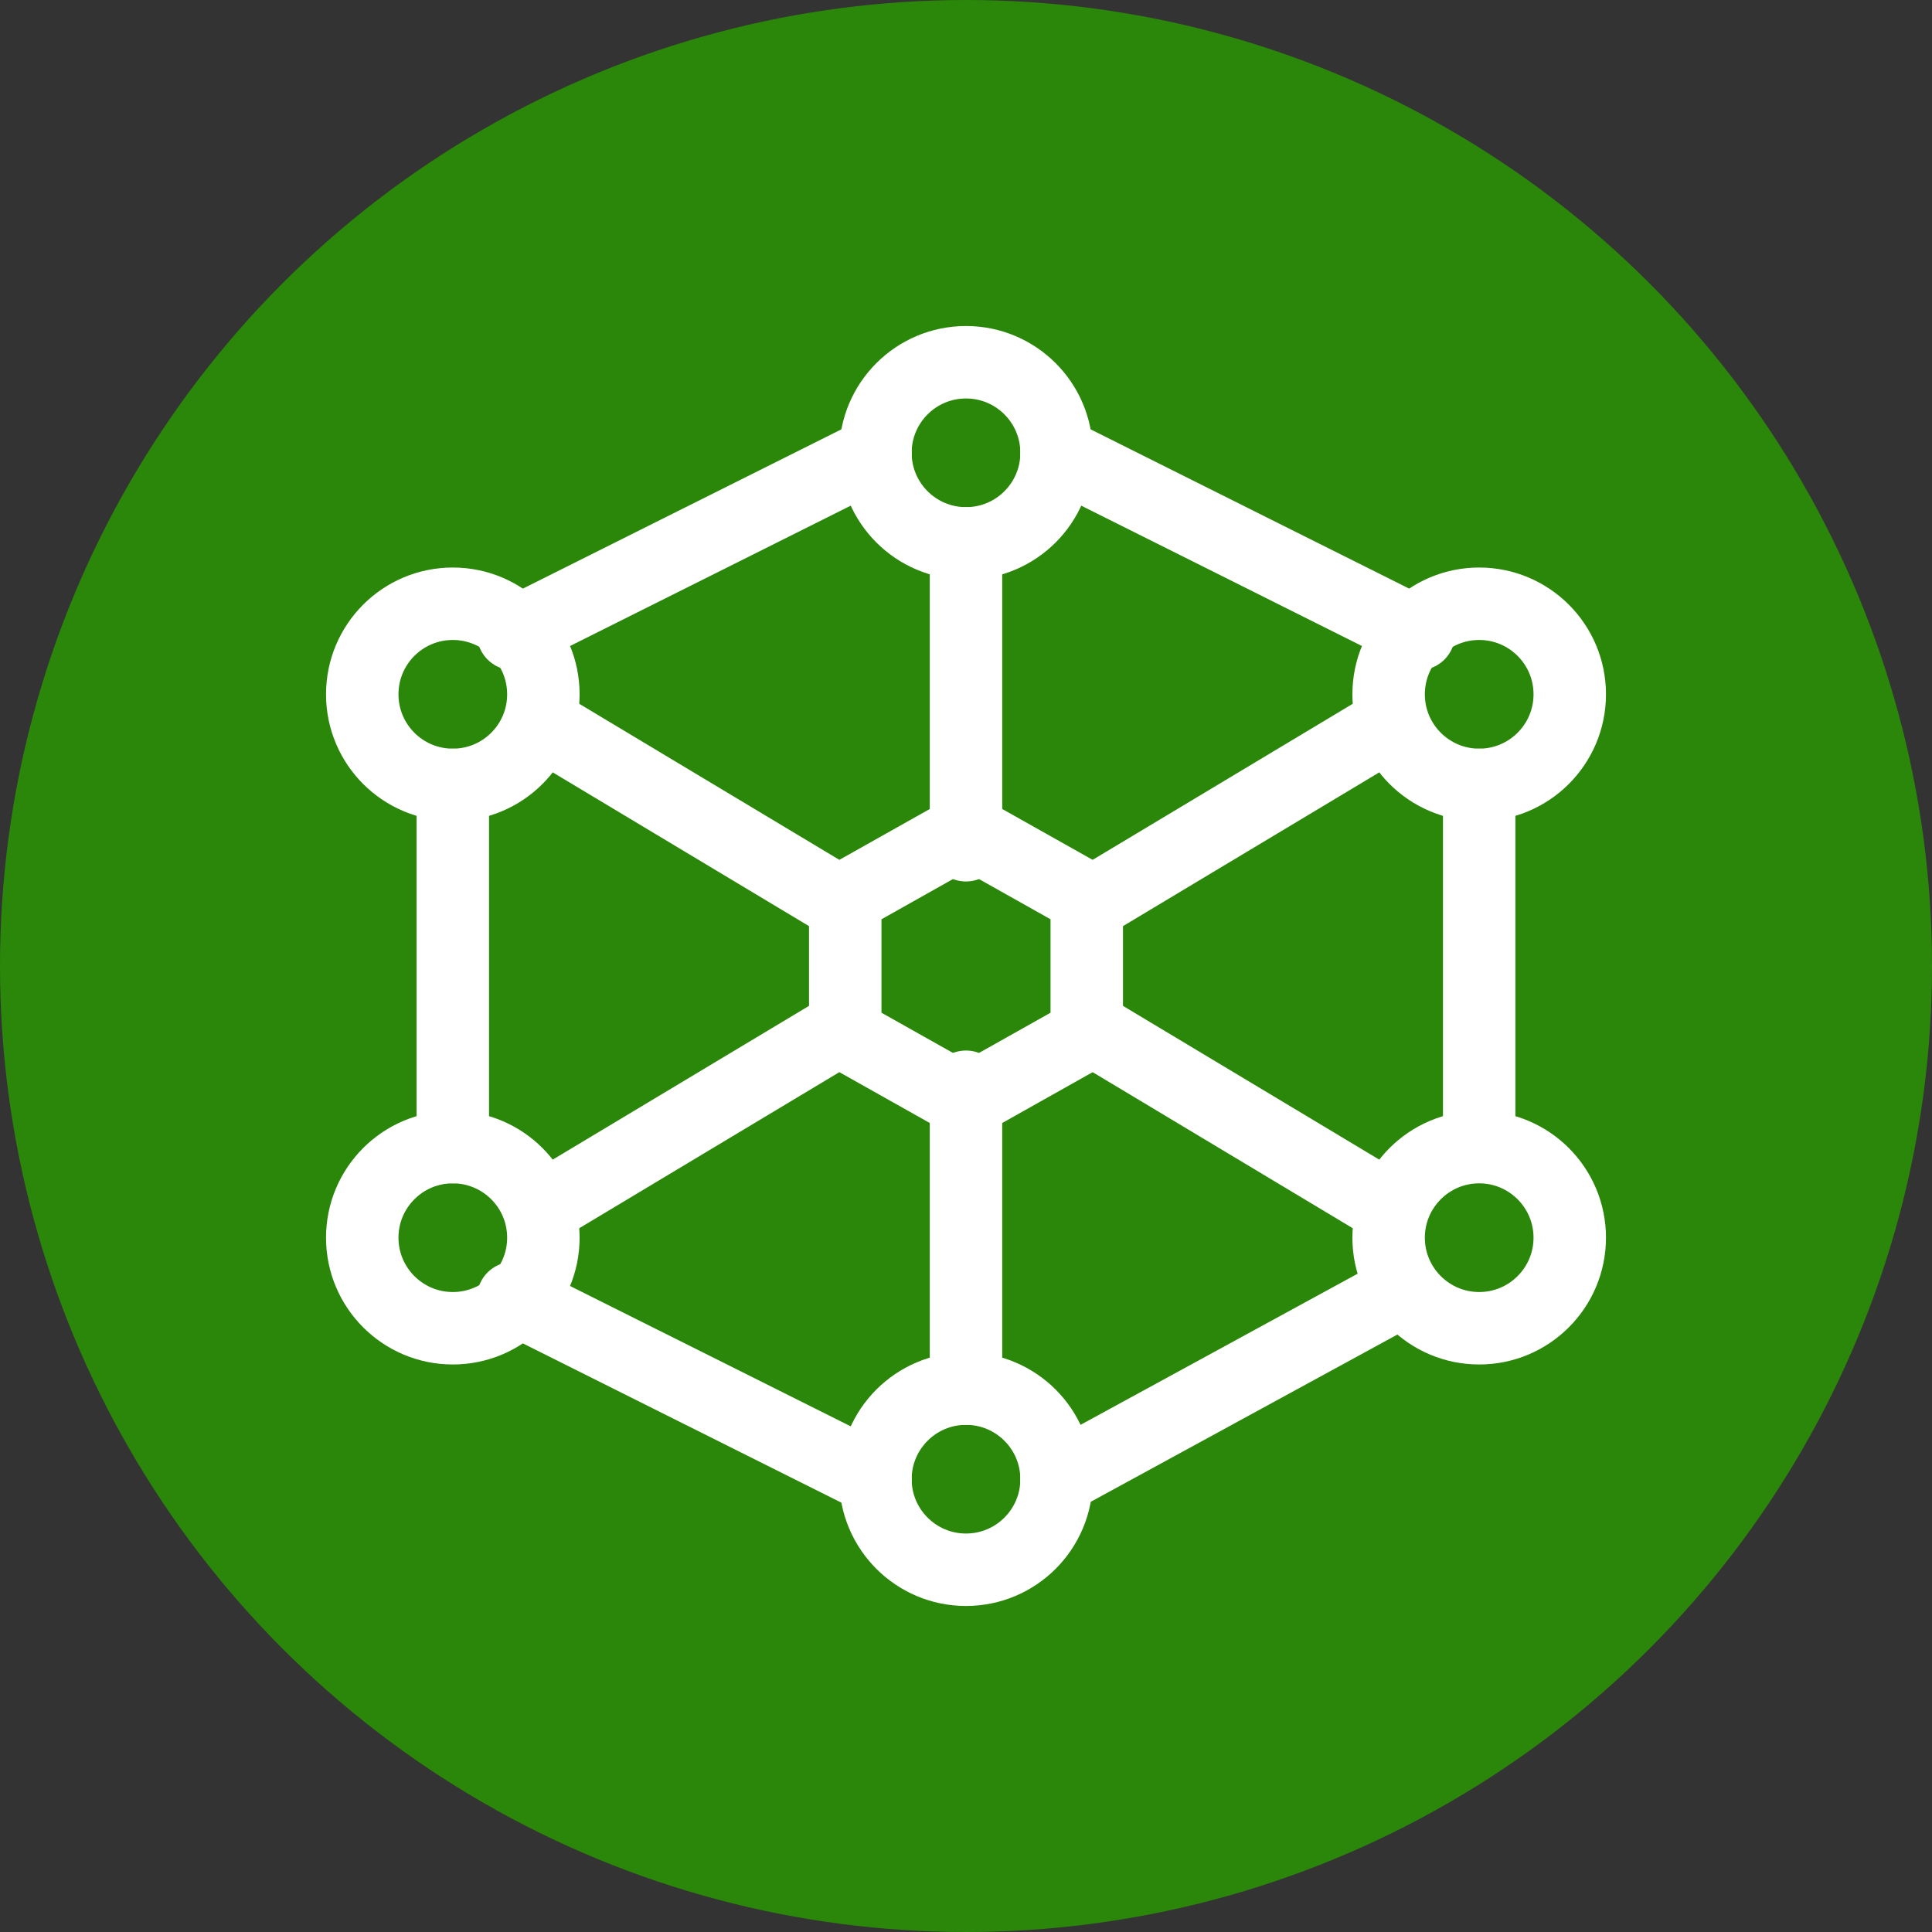
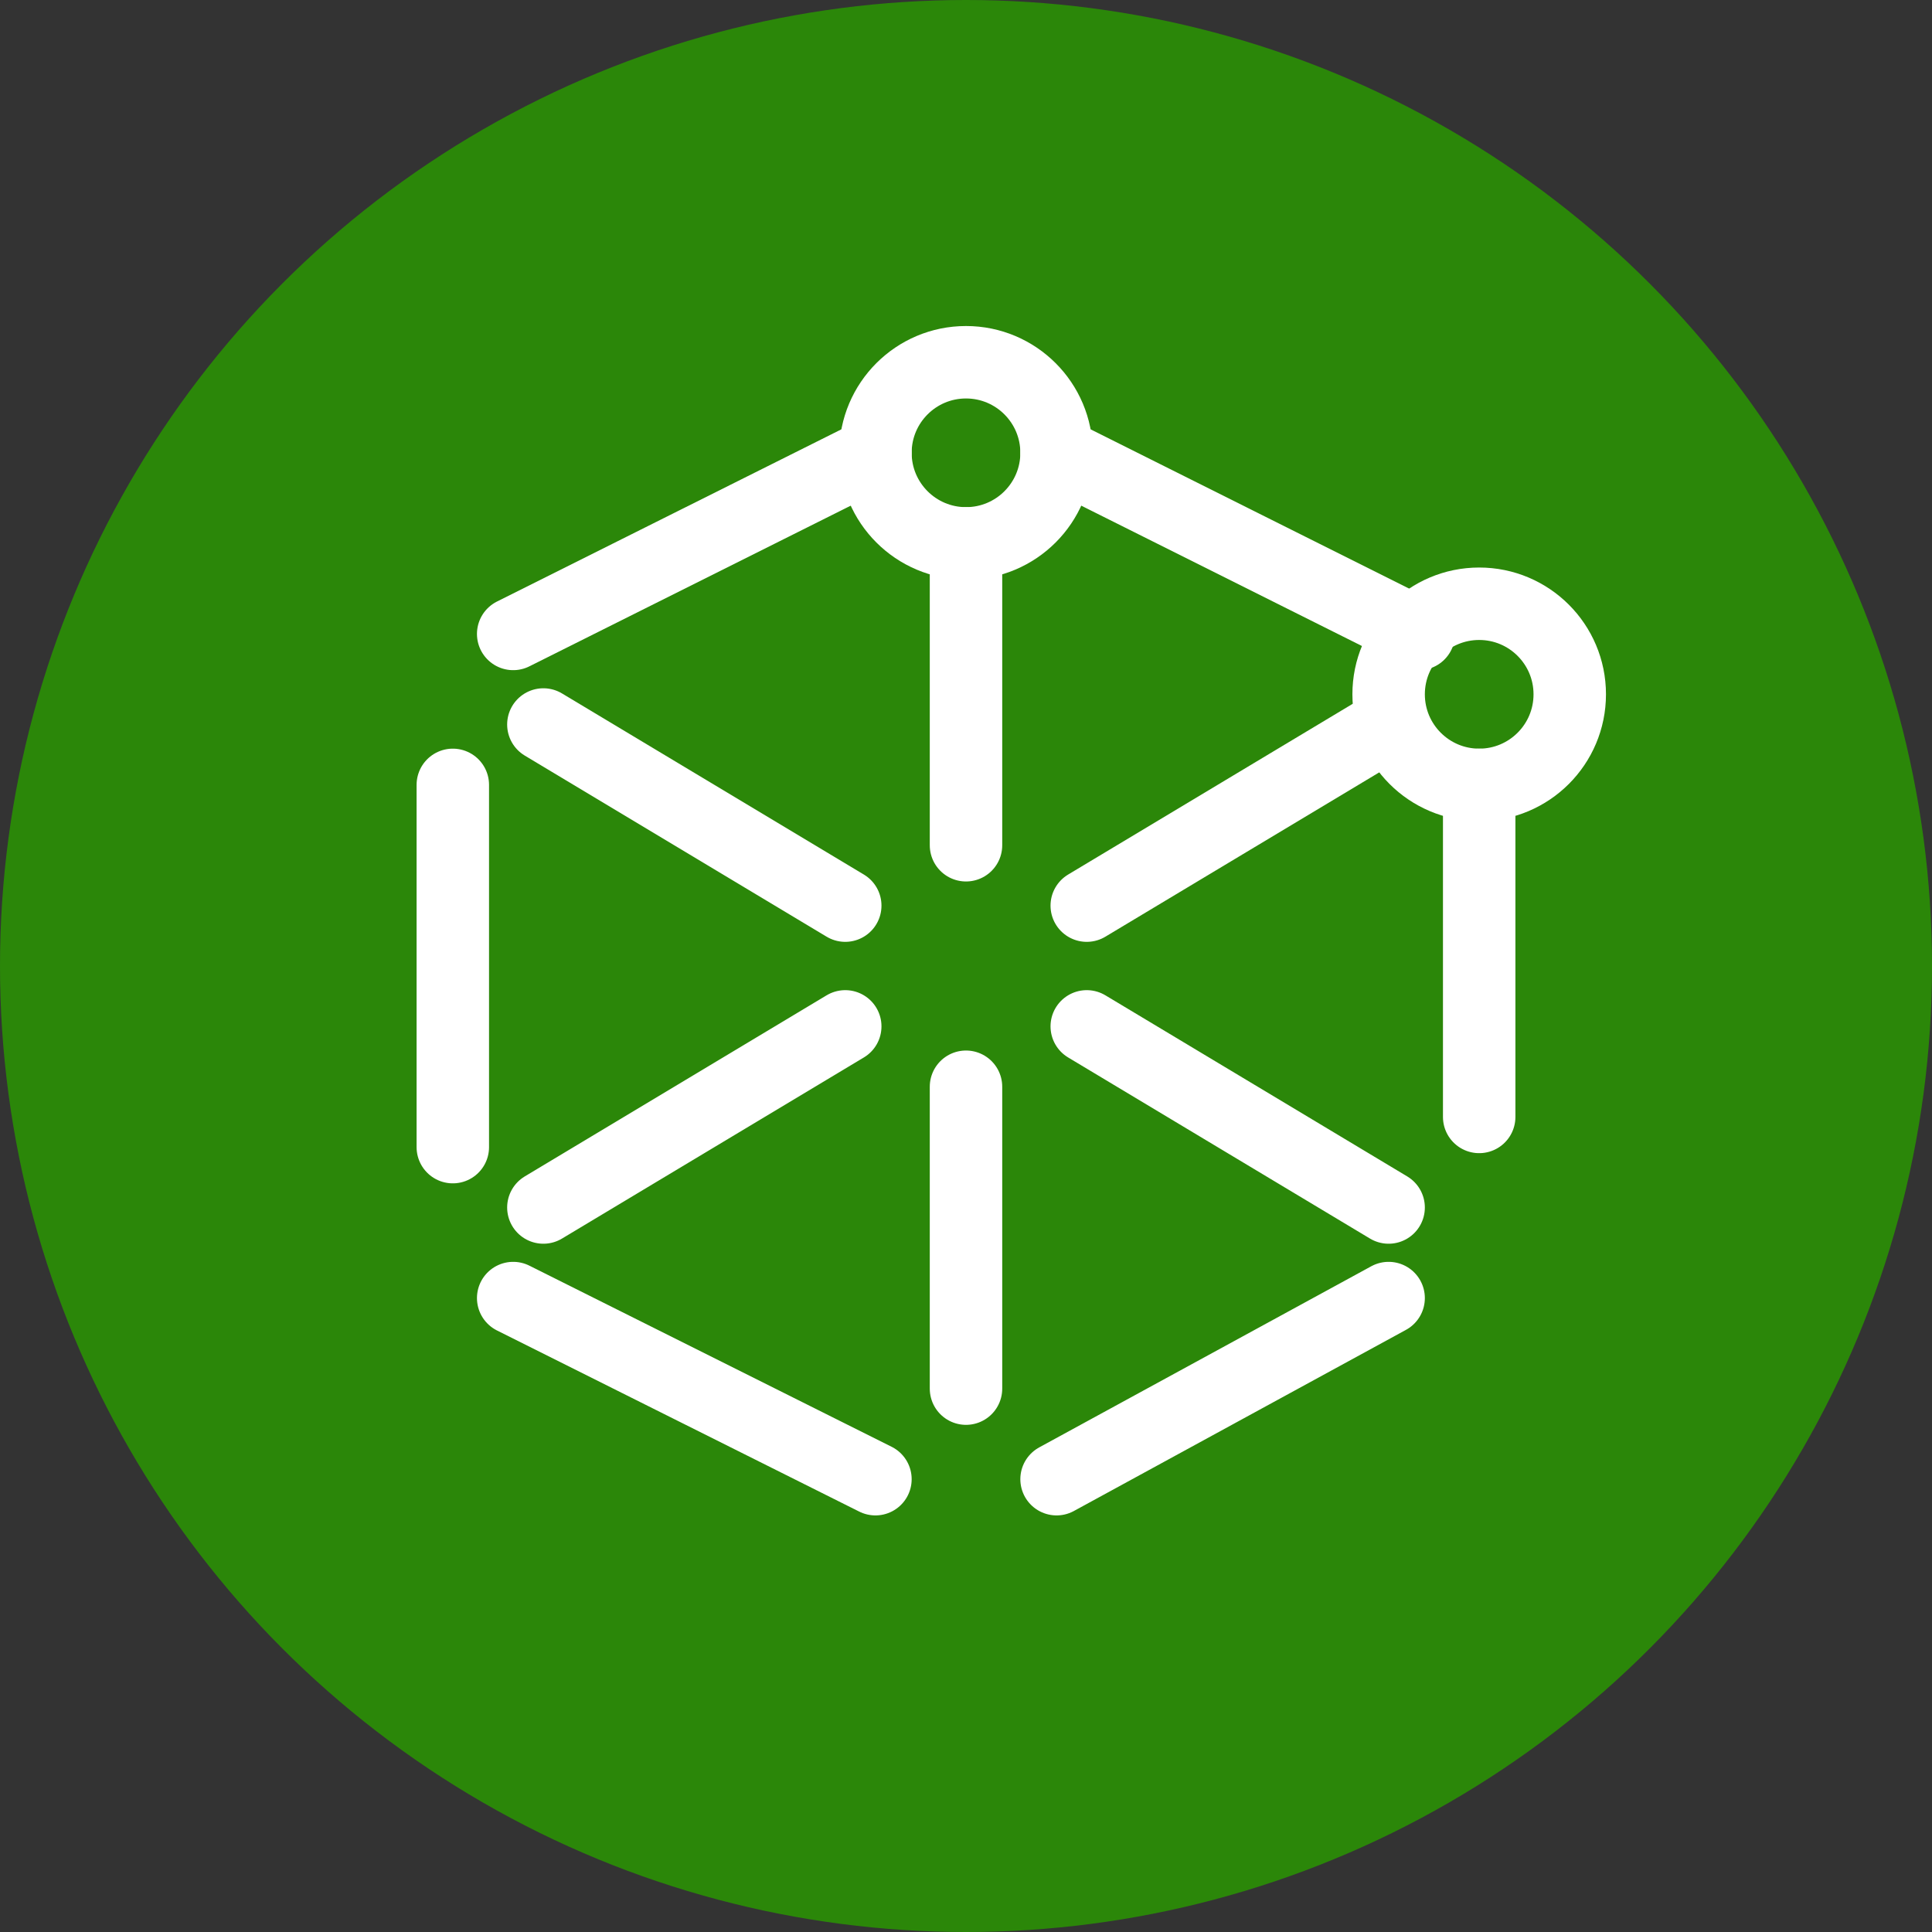
<svg xmlns="http://www.w3.org/2000/svg" width="40" height="40" viewBox="0 0 40 40" fill="none">
  <rect x="0" y="0" width="40" height="40" fill="#333333" stroke="none" />
  <circle cx="20" cy="20" r="20" fill="#2B8709" />
  <path d="M11.25 25L17.5 21.25M22.5 18.75L28.75 15M20 11.25V17.5M20 22.5V28.75M11.25 15L17.5 18.75M22.5 21.25L28.75 25M30.625 16.25V23.125M21.875 30.625L28.75 26.875M10.625 26.875L18.125 30.625M9.375 23.75V16.25M10.625 13.125L18.125 9.375M29.375 13.125L21.875 9.375" stroke="white" stroke-width="1.5" stroke-linecap="round" stroke-linejoin="round" />
  <path d="M20 11.25C21.035 11.25 21.875 10.411 21.875 9.375C21.875 8.339 21.035 7.5 20 7.5C18.965 7.5 18.125 8.339 18.125 9.375C18.125 10.411 18.965 11.25 20 11.25Z" stroke="white" stroke-width="1.5" stroke-linecap="round" stroke-linejoin="round" />
-   <path d="M20 32.5C21.035 32.5 21.875 31.66 21.875 30.625C21.875 29.59 21.035 28.75 20 28.75C18.965 28.75 18.125 29.59 18.125 30.625C18.125 31.66 18.965 32.5 20 32.5Z" stroke="white" stroke-width="1.5" stroke-linecap="round" stroke-linejoin="round" />
-   <path d="M9.375 16.25C10.411 16.25 11.25 15.411 11.25 14.375C11.25 13.339 10.411 12.5 9.375 12.5C8.339 12.5 7.5 13.339 7.5 14.375C7.5 15.411 8.339 16.25 9.375 16.25Z" stroke="white" stroke-width="1.5" stroke-linecap="round" stroke-linejoin="round" />
  <path d="M30.625 16.25C31.66 16.25 32.5 15.411 32.5 14.375C32.5 13.339 31.66 12.5 30.625 12.5C29.59 12.5 28.75 13.339 28.75 14.375C28.75 15.411 29.59 16.25 30.625 16.25Z" stroke="white" stroke-width="1.5" stroke-linecap="round" stroke-linejoin="round" />
-   <path d="M30.625 27.5C31.66 27.5 32.5 26.66 32.5 25.625C32.5 24.59 31.66 23.75 30.625 23.75C29.59 23.75 28.75 24.59 28.75 25.625C28.75 26.66 29.59 27.5 30.625 27.5Z" stroke="white" stroke-width="1.5" stroke-linecap="round" stroke-linejoin="round" />
-   <path d="M9.375 27.5C10.411 27.5 11.25 26.66 11.25 25.625C11.25 24.59 10.411 23.75 9.375 23.75C8.339 23.75 7.5 24.59 7.5 25.625C7.5 26.66 8.339 27.5 9.375 27.5Z" stroke="white" stroke-width="1.5" stroke-linecap="round" stroke-linejoin="round" />
-   <path d="M20 17.188L22.5 18.594V21.406L20 22.812L17.5 21.406V18.594L20 17.188Z" stroke="white" stroke-width="1.5" stroke-linecap="round" stroke-linejoin="round" />
</svg>